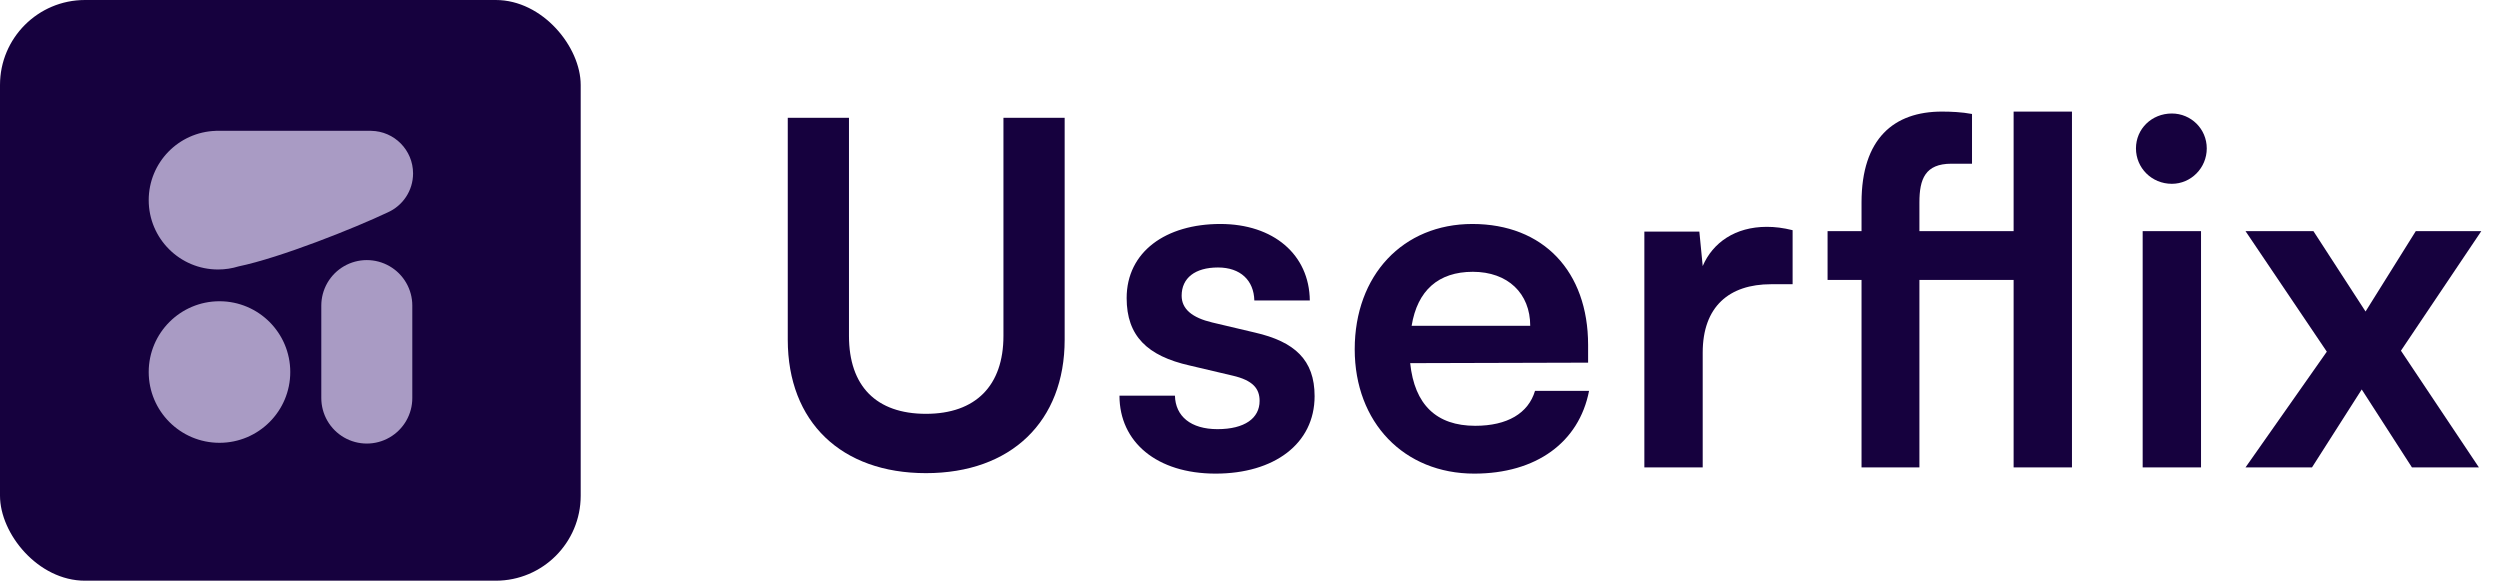
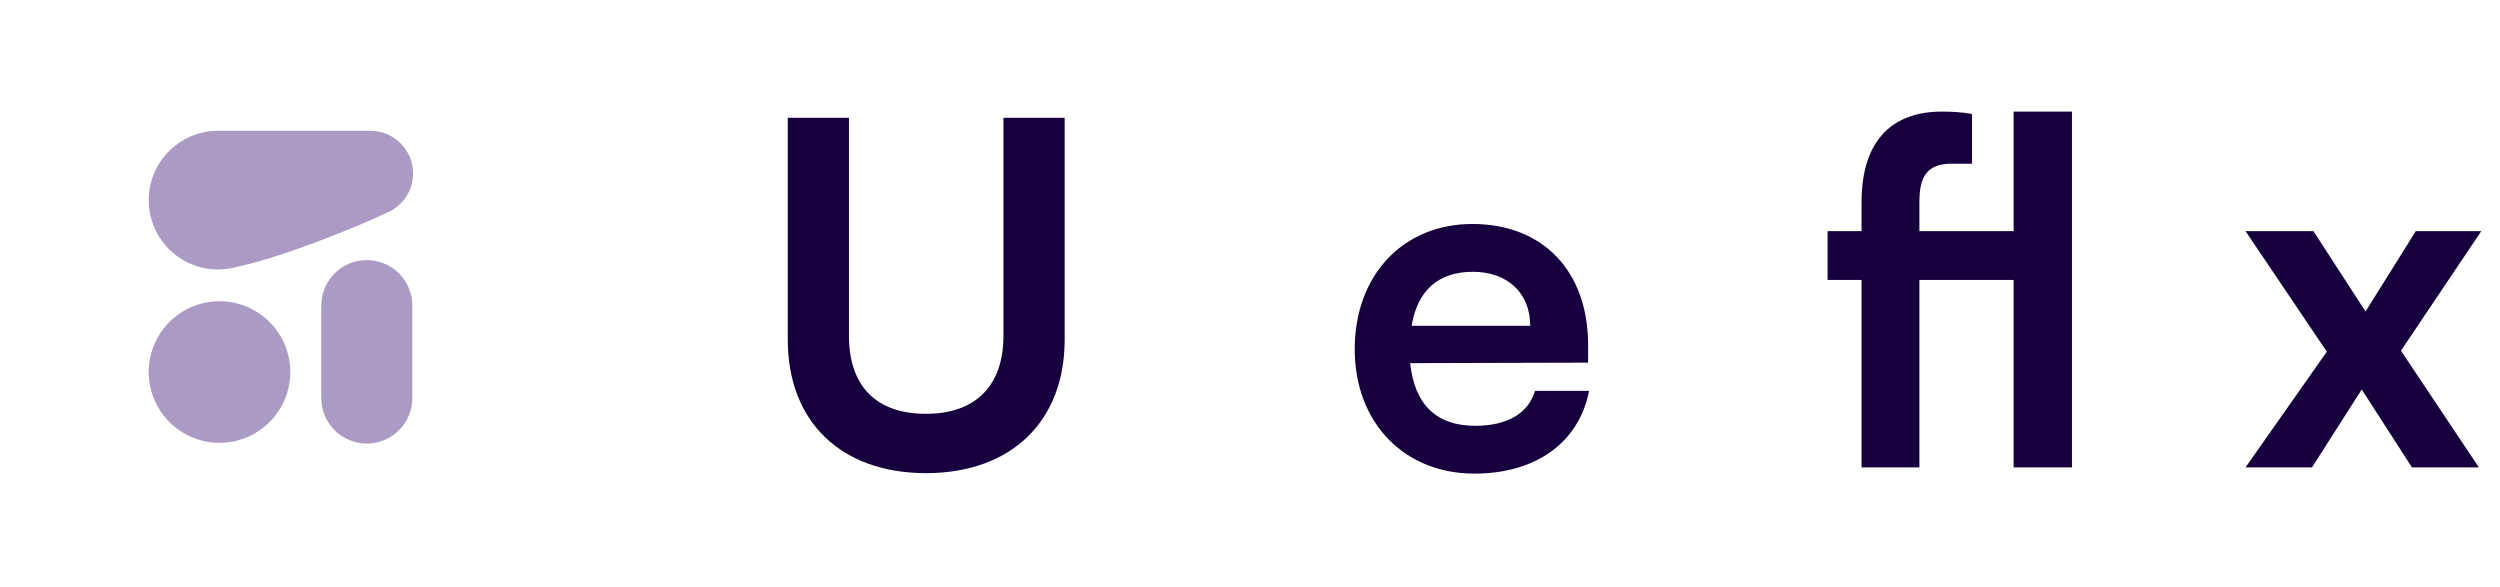
<svg xmlns="http://www.w3.org/2000/svg" width="132" height="31" viewBox="0 0 132 31" fill="none">
-   <rect width="30.661" height="30.661" rx="4.487" fill="#16013E" />
  <circle cx="11.589" cy="19.643" r="3.737" fill="#A99BC4" />
  <path d="M19.367 21.017V16.135" stroke="#A99BC4" stroke-width="4.805" stroke-linecap="round" />
  <path fill-rule="evenodd" clip-rule="evenodd" d="M12.595 14.066C12.253 14.172 11.889 14.229 11.512 14.229C9.491 14.229 7.852 12.59 7.852 10.568C7.852 8.584 9.43 6.969 11.399 6.909C11.399 6.908 11.399 6.908 11.399 6.907H11.512H19.56H19.598L19.598 6.908C20.823 6.928 21.81 7.927 21.81 9.157C21.81 10.074 21.262 10.863 20.474 11.214C18.694 12.057 14.806 13.606 12.595 14.066Z" fill="#A99BC4" />
  <path d="M41.594 17.936V6.22H44.826V17.735C44.826 20.386 46.265 21.85 48.891 21.85C51.517 21.85 52.982 20.361 52.982 17.735V6.22H56.214V17.936C56.214 22.254 53.386 24.982 48.891 24.982C44.422 24.982 41.594 22.28 41.594 17.936Z" fill="#16013E" />
-   <path d="M59.108 20.891H62.037C62.063 21.977 62.871 22.659 64.285 22.659C65.724 22.659 66.507 22.078 66.507 21.169C66.507 20.537 66.179 20.083 65.068 19.83L62.82 19.3C60.573 18.795 59.487 17.735 59.487 15.74C59.487 13.29 61.558 11.826 64.436 11.826C67.239 11.826 69.133 13.442 69.158 15.866H66.229C66.204 14.805 65.497 14.123 64.31 14.123C63.098 14.123 62.391 14.679 62.391 15.613C62.391 16.32 62.947 16.775 64.007 17.027L66.254 17.558C68.35 18.038 69.411 18.997 69.411 20.916C69.411 23.441 67.264 25.007 64.184 25.007C61.078 25.007 59.108 23.34 59.108 20.891Z" fill="#16013E" />
  <path d="M77.842 25.007C74.13 25.007 71.529 22.305 71.529 18.442C71.529 14.527 74.079 11.826 77.741 11.826C81.478 11.826 83.852 14.325 83.852 18.214V19.148L74.458 19.174C74.686 21.371 75.847 22.482 77.892 22.482C79.584 22.482 80.695 21.825 81.049 20.638H83.902C83.372 23.366 81.099 25.007 77.842 25.007ZM77.766 14.351C75.948 14.351 74.837 15.336 74.534 17.204H80.796C80.796 15.487 79.61 14.351 77.766 14.351Z" fill="#16013E" />
-   <path d="M94.65 12.154V15.007H93.514C91.292 15.007 89.903 16.194 89.903 18.618V24.679H86.822V12.23H89.726L89.903 14.048C90.433 12.81 91.62 11.977 93.287 11.977C93.716 11.977 94.145 12.028 94.65 12.154Z" fill="#16013E" />
  <path d="M96.496 12.204H98.289V10.689C98.289 7.306 100.006 5.892 102.531 5.892C103.011 5.892 103.592 5.917 104.122 6.018V8.644H103.036C101.648 8.644 101.345 9.452 101.345 10.689V12.204H106.319V5.892H109.4V24.679H106.319V14.78H101.345V24.679H98.289V14.78H96.496V12.204Z" fill="#16013E" />
-   <path d="M114.673 9.705C113.613 9.705 112.779 8.871 112.779 7.836C112.779 6.801 113.613 5.993 114.673 5.993C115.683 5.993 116.517 6.801 116.517 7.836C116.517 8.871 115.683 9.705 114.673 9.705ZM113.133 24.679V12.204H116.214V24.679H113.133Z" fill="#16013E" />
  <path d="M122.073 24.679H118.563L122.856 18.568L118.563 12.204H122.149L124.901 16.447L127.553 12.204H131.012L126.77 18.517L130.886 24.679H127.351L124.699 20.563L122.073 24.679Z" fill="#16013E" />
</svg>